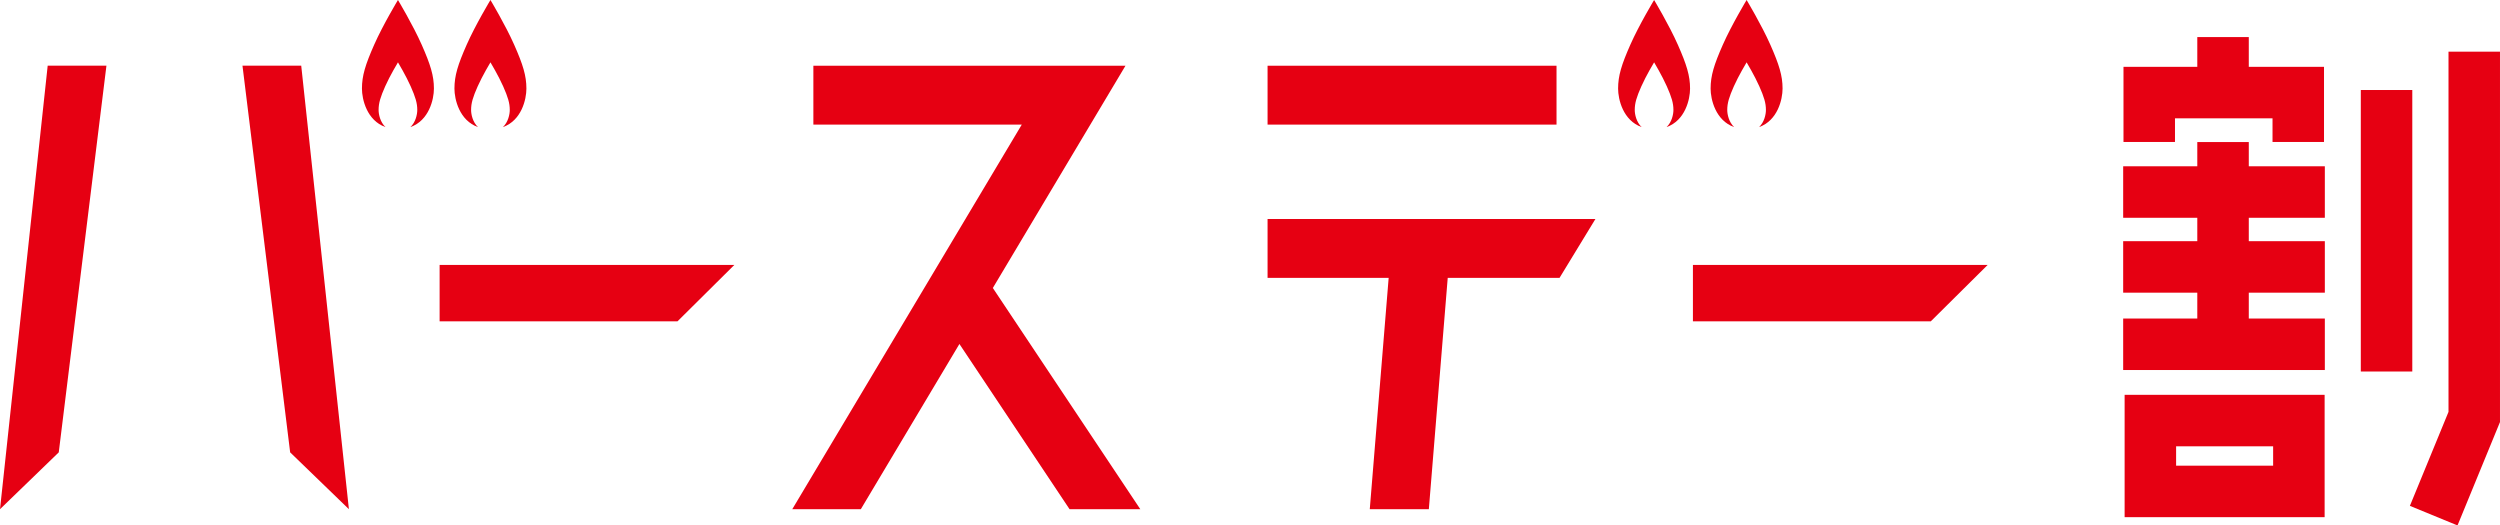
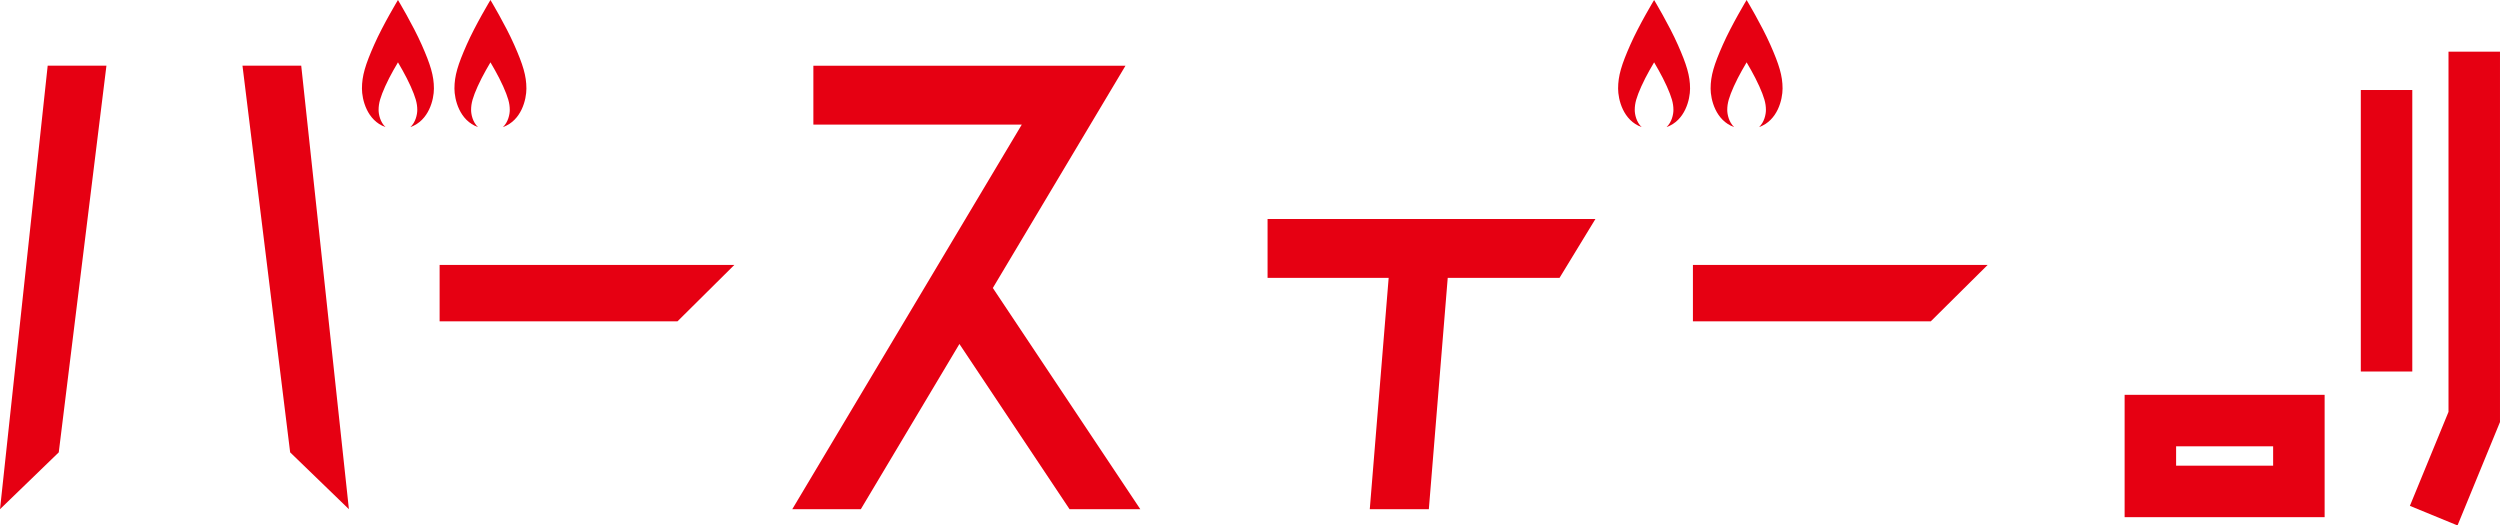
<svg xmlns="http://www.w3.org/2000/svg" id="_レイヤー_2" data-name="レイヤー 2" width="100.792mm" height="21.184mm" viewBox="0 0 285.711 60.05">
  <defs>
    <style>
      .cls-1 {
        fill: #e60012;
        stroke-width: 0px;
      }
    </style>
  </defs>
  <g id="_レイヤー_1-2" data-name="レイヤー 1">
    <g>
      <g>
        <polygon class="cls-1" points="0 58.192 6.714 51.698 12.163 7.504 5.449 7.504 0 58.192" />
        <polygon class="cls-1" points="34.424 7.504 27.71 7.504 33.159 51.698 39.873 58.192 34.424 7.504" />
      </g>
      <polygon class="cls-1" points="77.429 36.72 83.922 30.279 50.24 30.279 50.24 36.72 77.429 36.72" />
      <polygon class="cls-1" points="220.664 36.72 227.158 30.279 193.475 30.279 193.475 36.72 220.664 36.72" />
      <g>
-         <polygon class="cls-1" points="257.002 16.235 251.118 16.235 251.118 19.004 242.647 19.004 242.647 24.889 251.118 24.889 251.118 27.564 242.647 27.564 242.647 33.448 251.118 33.448 251.118 36.404 242.647 36.404 242.647 42.288 265.693 42.288 265.693 36.404 257.002 36.404 257.002 33.448 265.693 33.448 265.693 27.564 257.002 27.564 257.002 24.889 265.693 24.889 265.693 19.004 257.002 19.004 257.002 16.235" />
-         <polygon class="cls-1" points="248.568 13.523 259.715 13.523 259.715 16.225 265.599 16.225 265.599 7.638 257.002 7.638 257.002 4.237 251.118 4.237 251.118 7.638 242.683 7.638 242.683 16.225 248.568 16.225 248.568 13.523" />
        <path class="cls-1" d="m242.812,59.105h22.857v-13.982h-22.857v13.982Zm5.884-8.098h11.089v2.214h-11.089v-2.214Z" />
        <rect class="cls-1" x="269.805" y="10.287" width="5.884" height="32.171" />
        <polygon class="cls-1" points="279.827 5.905 279.827 47.073 275.414 57.812 280.857 60.05 285.711 48.233 285.711 5.905 279.827 5.905" />
      </g>
      <polygon class="cls-1" points="113.465 32.912 128.624 7.512 92.955 7.512 92.955 14.239 116.774 14.239 90.542 58.196 98.376 58.196 109.646 39.312 122.235 58.196 130.32 58.196 113.465 32.912" />
      <g>
-         <rect class="cls-1" x="144.863" y="7.512" width="33.023" height="6.728" />
        <polygon class="cls-1" points="144.863 25.031 144.863 31.758 158.703 31.758 156.544 58.196 163.294 58.196 165.453 31.758 178.23 31.758 182.33 25.031 144.863 25.031" />
      </g>
      <path class="cls-1" d="m45.479,0s-1.717,2.847-2.718,5.114c-1.002,2.267-1.397,3.532-1.397,5.009,0,1.235.562,3.644,2.689,4.401-.603-.567-.786-1.449-.786-1.959,0-.793.212-1.473.751-2.692.538-1.218,1.463-2.749,1.463-2.749,0,0,.918,1.53,1.456,2.749.538,1.219.751,1.899.751,2.692,0,.511-.182,1.393-.783,1.96,2.127-.755,2.685-3.166,2.685-4.402,0-1.476-.395-2.742-1.397-5.009-1.002-2.267-2.712-5.114-2.712-5.114Z" />
-       <path class="cls-1" d="m60.159,10.123c0-1.476-.395-2.742-1.397-5.009-1.002-2.267-2.712-5.114-2.712-5.114,0,0-1.717,2.847-2.718,5.114-1.002,2.267-1.397,3.532-1.397,5.009,0,1.235.562,3.644,2.689,4.401-.603-.567-.786-1.449-.786-1.959,0-.793.212-1.473.751-2.692.538-1.218,1.462-2.749,1.462-2.749,0,0,.918,1.53,1.456,2.749.538,1.219.751,1.899.751,2.692,0,.511-.181,1.393-.783,1.96,2.127-.755,2.685-3.166,2.685-4.402Z" />
+       <path class="cls-1" d="m60.159,10.123c0-1.476-.395-2.742-1.397-5.009-1.002-2.267-2.712-5.114-2.712-5.114,0,0-1.717,2.847-2.718,5.114-1.002,2.267-1.397,3.532-1.397,5.009,0,1.235.562,3.644,2.689,4.401-.603-.567-.786-1.449-.786-1.959,0-.793.212-1.473.751-2.692.538-1.218,1.462-2.749,1.462-2.749,0,0,.918,1.53,1.456,2.749.538,1.219.751,1.899.751,2.692,0,.511-.181,1.393-.783,1.96,2.127-.755,2.685-3.166,2.685-4.402" />
      <path class="cls-1" d="m189.039,0s-1.717,2.847-2.718,5.114c-1.002,2.267-1.397,3.532-1.397,5.009,0,1.235.562,3.644,2.689,4.401-.603-.567-.786-1.449-.786-1.959,0-.793.212-1.473.751-2.692.538-1.218,1.462-2.749,1.462-2.749,0,0,.918,1.53,1.456,2.749.538,1.219.751,1.899.751,2.692,0,.511-.182,1.393-.783,1.96,2.127-.755,2.685-3.166,2.685-4.402,0-1.476-.395-2.742-1.397-5.009-1.002-2.267-2.712-5.114-2.712-5.114Z" />
      <path class="cls-1" d="m203.72,10.123c0-1.476-.395-2.742-1.397-5.009-1.002-2.267-2.712-5.114-2.712-5.114,0,0-1.716,2.847-2.718,5.114-1.002,2.267-1.397,3.532-1.397,5.009,0,1.235.562,3.644,2.689,4.401-.603-.567-.787-1.449-.787-1.959,0-.793.213-1.473.751-2.692.538-1.218,1.462-2.749,1.462-2.749,0,0,.918,1.53,1.456,2.749.538,1.219.751,1.899.751,2.692,0,.511-.182,1.393-.783,1.96,2.127-.755,2.685-3.166,2.685-4.402Z" />
    </g>
  </g>
</svg>